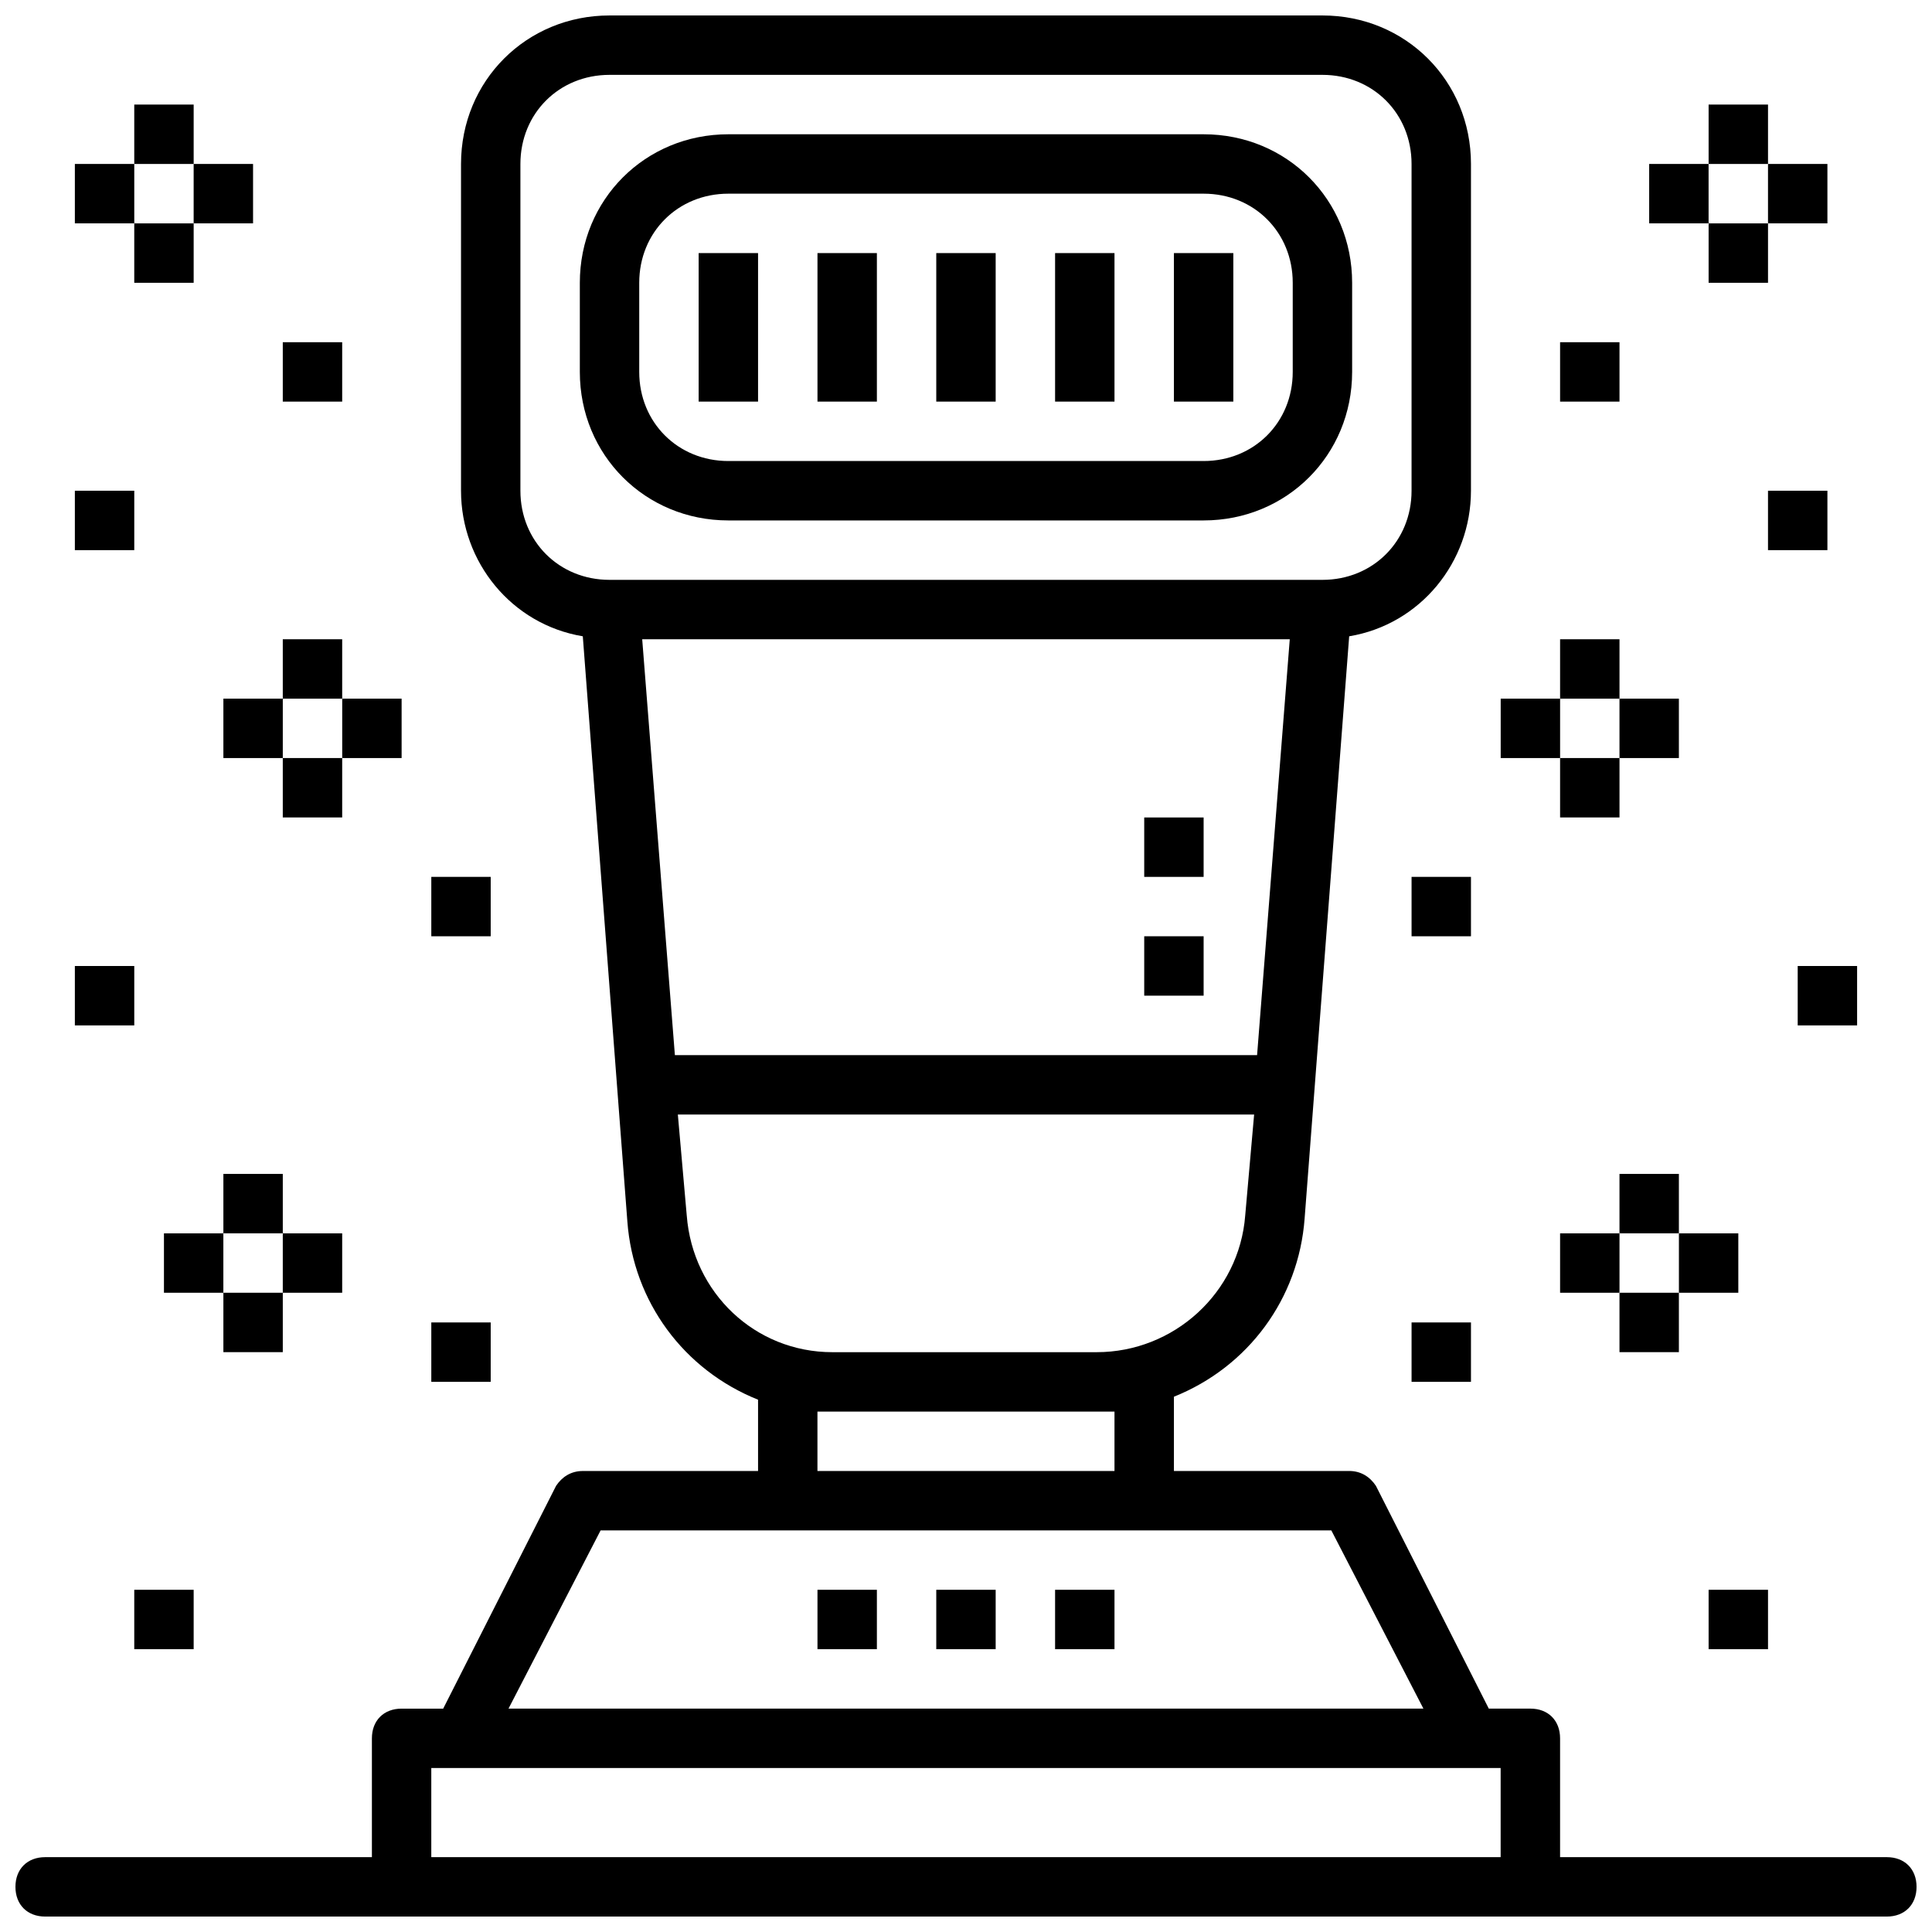
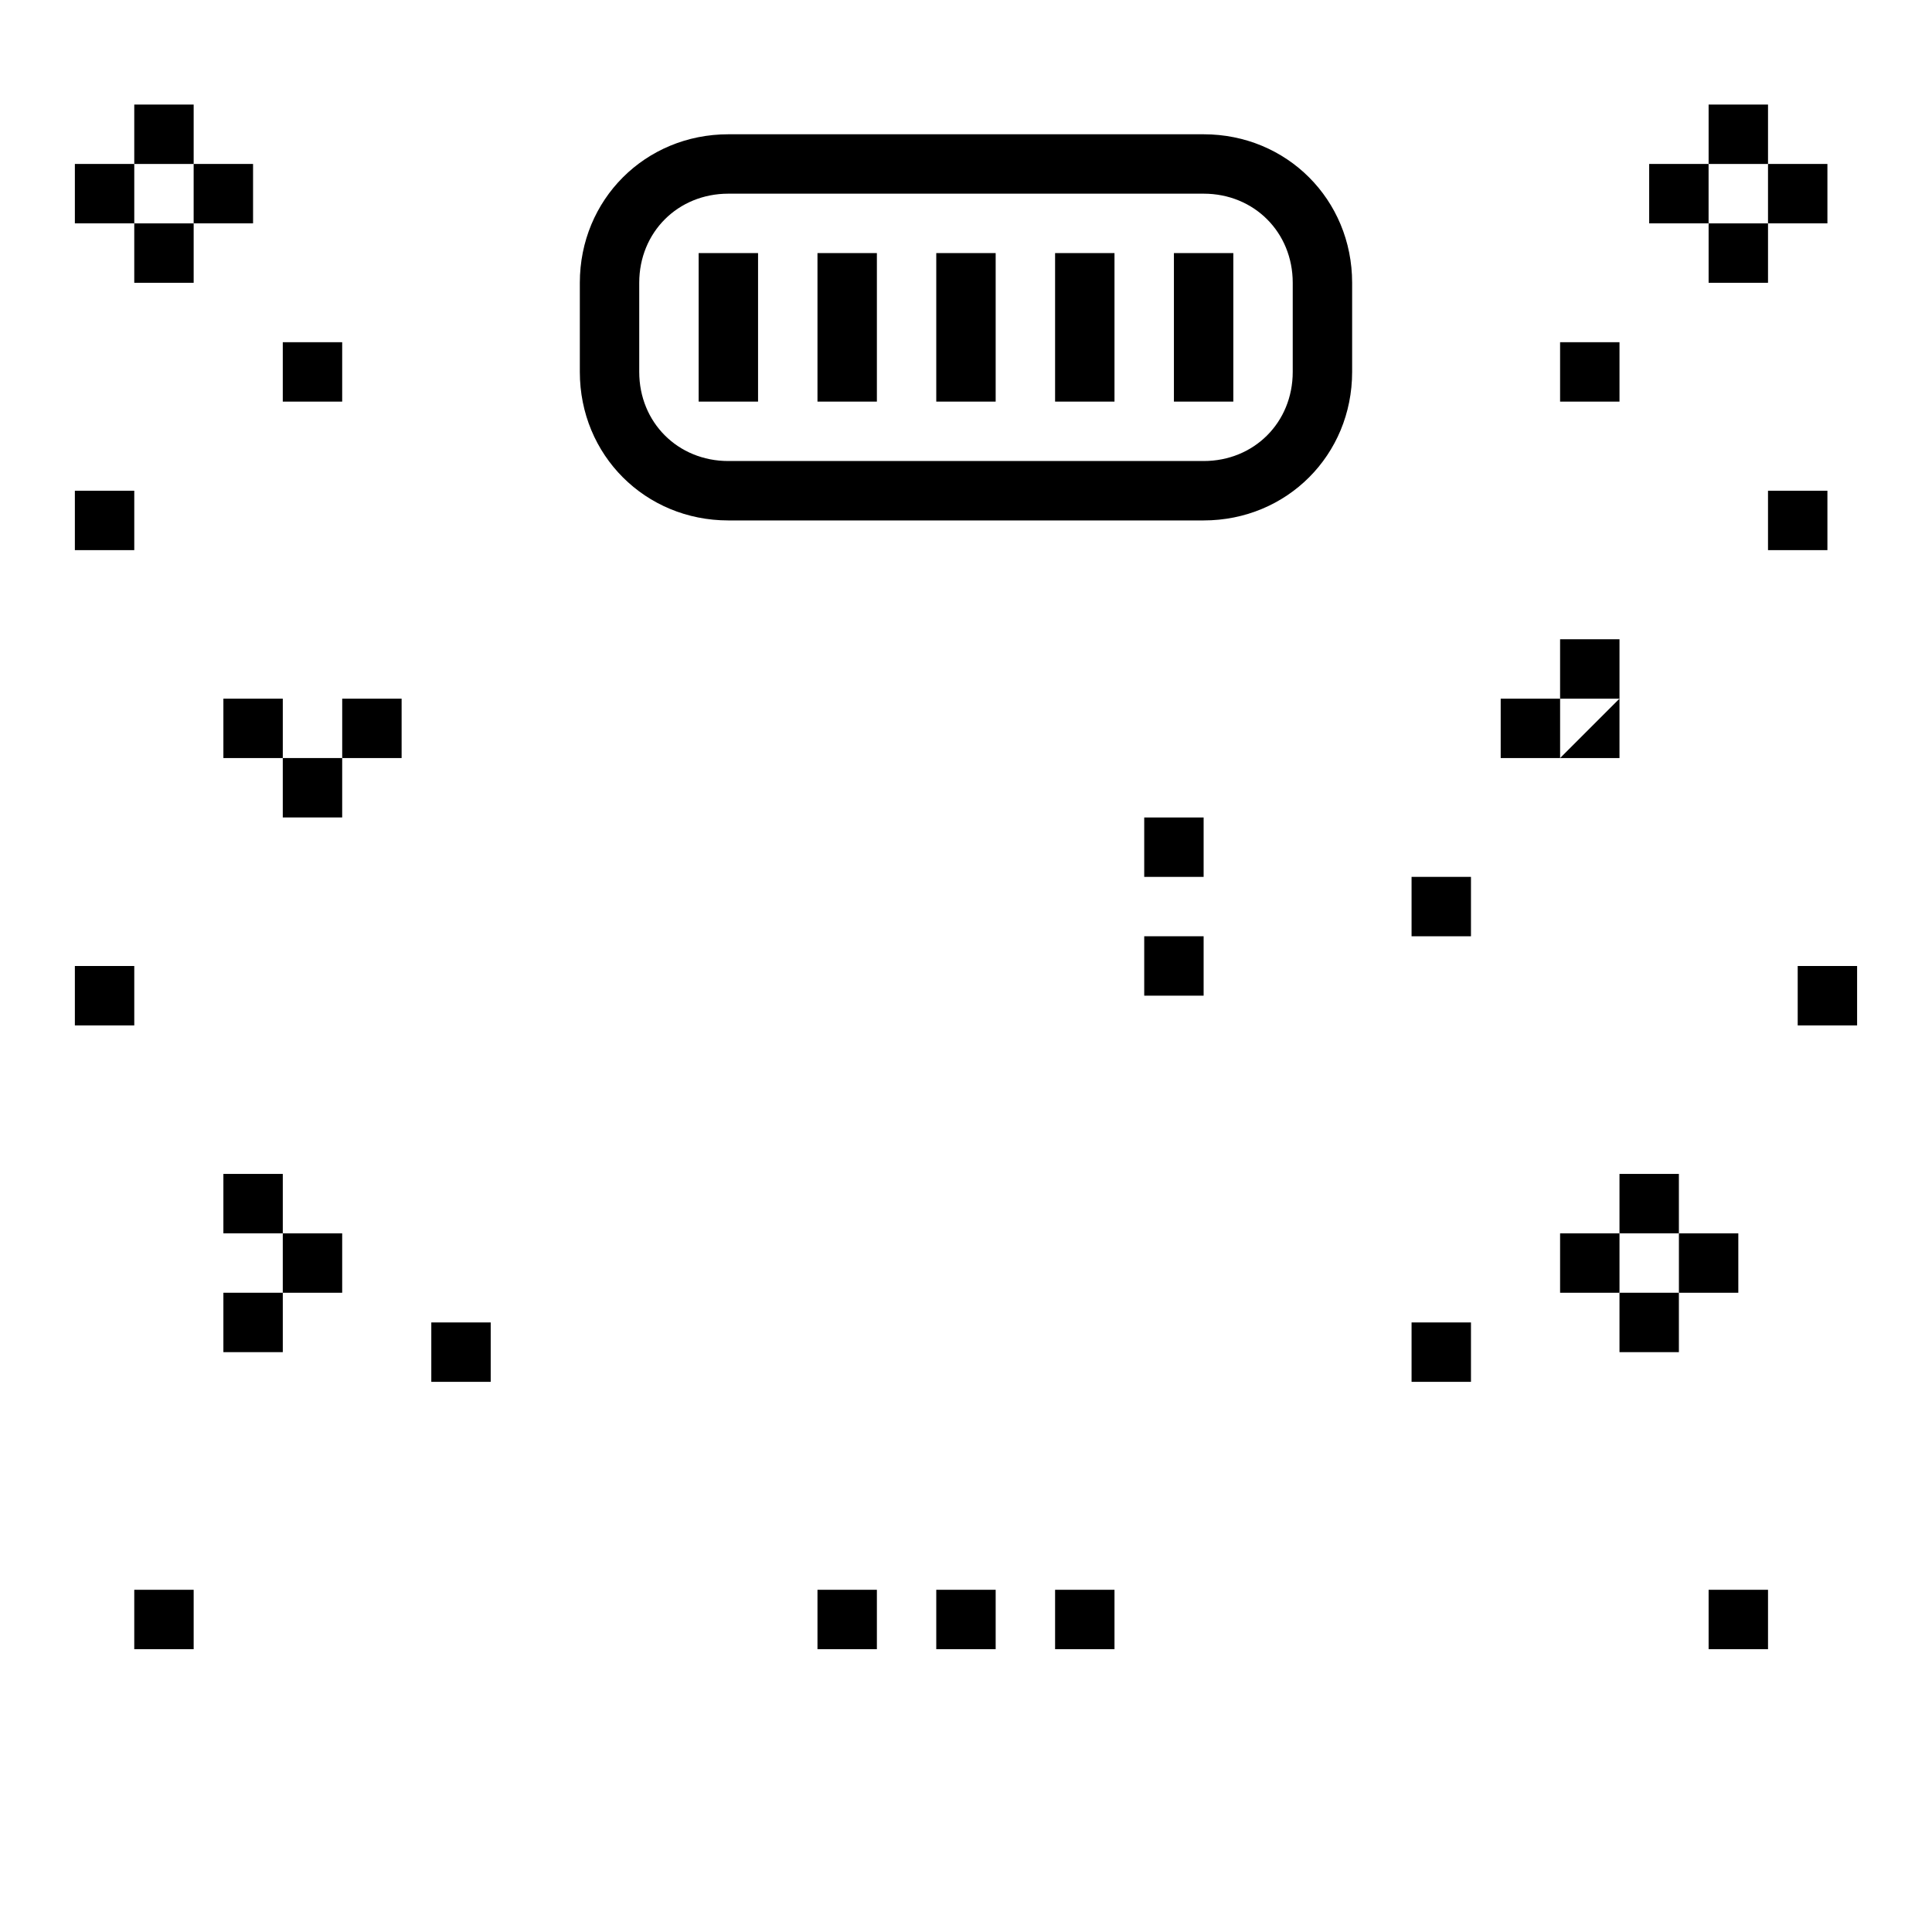
<svg xmlns="http://www.w3.org/2000/svg" width="800px" height="800px" version="1.1" viewBox="144 144 512 512">
  <defs>
    <clipPath id="a">
      <path d="m148.09 148.09h503.81v503.81h-503.81z" />
    </clipPath>
  </defs>
  <path d="m337.02 281.92h125.95c22.043 0 39.359-17.32 39.359-39.359v-23.617c0-22.043-17.32-39.359-39.359-39.359h-125.95c-22.043 0-39.359 17.32-39.359 39.359v23.617c0 22.043 17.316 39.359 39.359 39.359zm-23.617-62.977c0-13.383 10.234-23.617 23.617-23.617h125.95c13.383 0 23.617 10.234 23.617 23.617v23.617c0 13.383-10.234 23.617-23.617 23.617h-125.95c-13.383 0-23.617-10.234-23.617-23.617z" />
  <path d="m392.12 565.31h15.742v15.742h-15.742z" />
  <path d="m423.61 565.31h15.742v15.742h-15.742z" />
  <path d="m360.64 565.31h15.742v15.742h-15.742z" />
  <path d="m329.15 211.07h15.742v39.359h-15.742z" />
  <path d="m360.64 211.07h15.742v39.359h-15.742z" />
  <path d="m392.12 211.07h15.742v39.359h-15.742z" />
  <path d="m423.61 211.07h15.742v39.359h-15.742z" />
  <path d="m455.1 211.07h15.742v39.359h-15.742z" />
  <path d="m581.05 187.45h15.742v15.742h-15.742z" />
  <path d="m596.8 171.71h15.742v15.742h-15.742z" />
  <path d="m596.8 203.2h15.742v15.742h-15.742z" />
  <path d="m612.54 187.45h15.742v15.742h-15.742z" />
  <path d="m557.44 234.69h15.742v15.742h-15.742z" />
  <path d="m612.54 274.05h15.742v15.742h-15.742z" />
  <path d="m541.7 329.15h15.742v15.742h-15.742z" />
  <path d="m557.44 313.41h15.742v15.742h-15.742z" />
-   <path d="m557.44 344.89h15.742v15.742h-15.742z" />
-   <path d="m573.18 329.15h15.742v15.742h-15.742z" />
+   <path d="m573.18 329.15v15.742h-15.742z" />
  <path d="m518.08 376.38h15.742v15.742h-15.742z" />
  <path d="m596.8 565.31h15.742v15.742h-15.742z" />
  <path d="m447.23 392.12h15.742v15.742h-15.742z" />
  <path d="m447.23 360.64h15.742v15.742h-15.742z" />
  <path d="m195.32 187.45h15.742v15.742h-15.742z" />
  <path d="m179.58 171.71h15.742v15.742h-15.742z" />
  <path d="m179.58 203.2h15.742v15.742h-15.742z" />
  <path d="m163.84 187.45h15.742v15.742h-15.742z" />
  <path d="m218.94 234.69h15.742v15.742h-15.742z" />
  <path d="m163.84 274.05h15.742v15.742h-15.742z" />
  <path d="m234.69 329.15h15.742v15.742h-15.742z" />
-   <path d="m218.94 313.41h15.742v15.742h-15.742z" />
  <path d="m218.94 344.89h15.742v15.742h-15.742z" />
  <path d="m203.2 329.15h15.742v15.742h-15.742z" />
  <path d="m557.44 470.85h15.742v15.742h-15.742z" />
  <path d="m573.18 455.1h15.742v15.742h-15.742z" />
  <path d="m573.18 486.59h15.742v15.742h-15.742z" />
  <path d="m588.93 470.85h15.742v15.742h-15.742z" />
  <path d="m218.94 470.85h15.742v15.742h-15.742z" />
  <path d="m203.2 455.1h15.742v15.742h-15.742z" />
  <path d="m203.2 486.59h15.742v15.742h-15.742z" />
-   <path d="m187.45 470.85h15.742v15.742h-15.742z" />
-   <path d="m258.3 376.38h15.742v15.742h-15.742z" />
  <path d="m518.08 494.46h15.742v15.742h-15.742z" />
  <path d="m258.3 494.46h15.742v15.742h-15.742z" />
  <path d="m179.58 565.31h15.742v15.742h-15.742z" />
  <path d="m163.84 400h15.742v15.742h-15.742z" />
  <path d="m620.41 400h15.742v15.742h-15.742z" />
  <g clip-path="url(#a)">
-     <path d="m644.03 636.16h-86.594v-31.488c0-4.723-3.148-7.871-7.871-7.871h-11.02l-29.914-59.039c-1.574-2.363-3.938-3.938-7.086-3.938h-46.445v-19.68c19.68-7.871 33.062-25.977 34.637-47.23l11.809-154.29c18.895-3.148 32.273-19.68 32.273-38.574l0.004-86.594c0-22.043-17.32-39.359-39.359-39.359h-188.93c-22.043 0-39.359 17.32-39.359 39.359v86.594c0 18.895 13.383 35.426 32.273 38.574l11.809 155.08c1.574 21.254 14.957 39.359 34.637 47.23v18.895h-46.445c-3.148 0-5.512 1.574-7.086 3.938l-29.914 59.039h-11.02c-4.723 0-7.871 3.148-7.871 7.871v31.488h-86.594c-4.723 0-7.871 3.148-7.871 7.871s3.148 7.871 7.871 7.871h488.07c4.723 0 7.871-3.148 7.871-7.871s-3.148-7.871-7.871-7.871zm-329.84-322.75h171.61l-8.66 110.21h-154.29zm-32.277-39.359v-86.594c0-13.383 10.234-23.617 23.617-23.617h188.93c13.383 0 23.617 10.234 23.617 23.617v86.594c0 13.383-10.234 23.617-23.617 23.617h-188.93c-13.383 0-23.617-10.234-23.617-23.617zm44.082 192.08-2.359-26.766h152.72l-2.363 26.766c-1.574 20.465-18.895 36.211-39.359 36.211h-70.062c-20.469 0-37-15.746-38.574-36.211zm34.637 51.953h78.719v15.742l-78.719 0.004zm-57.465 31.488h193.65l24.402 47.23-242.46 0.004zm-44.871 86.594v-23.617h283.39v23.617z" />
-   </g>
+     </g>
</svg>